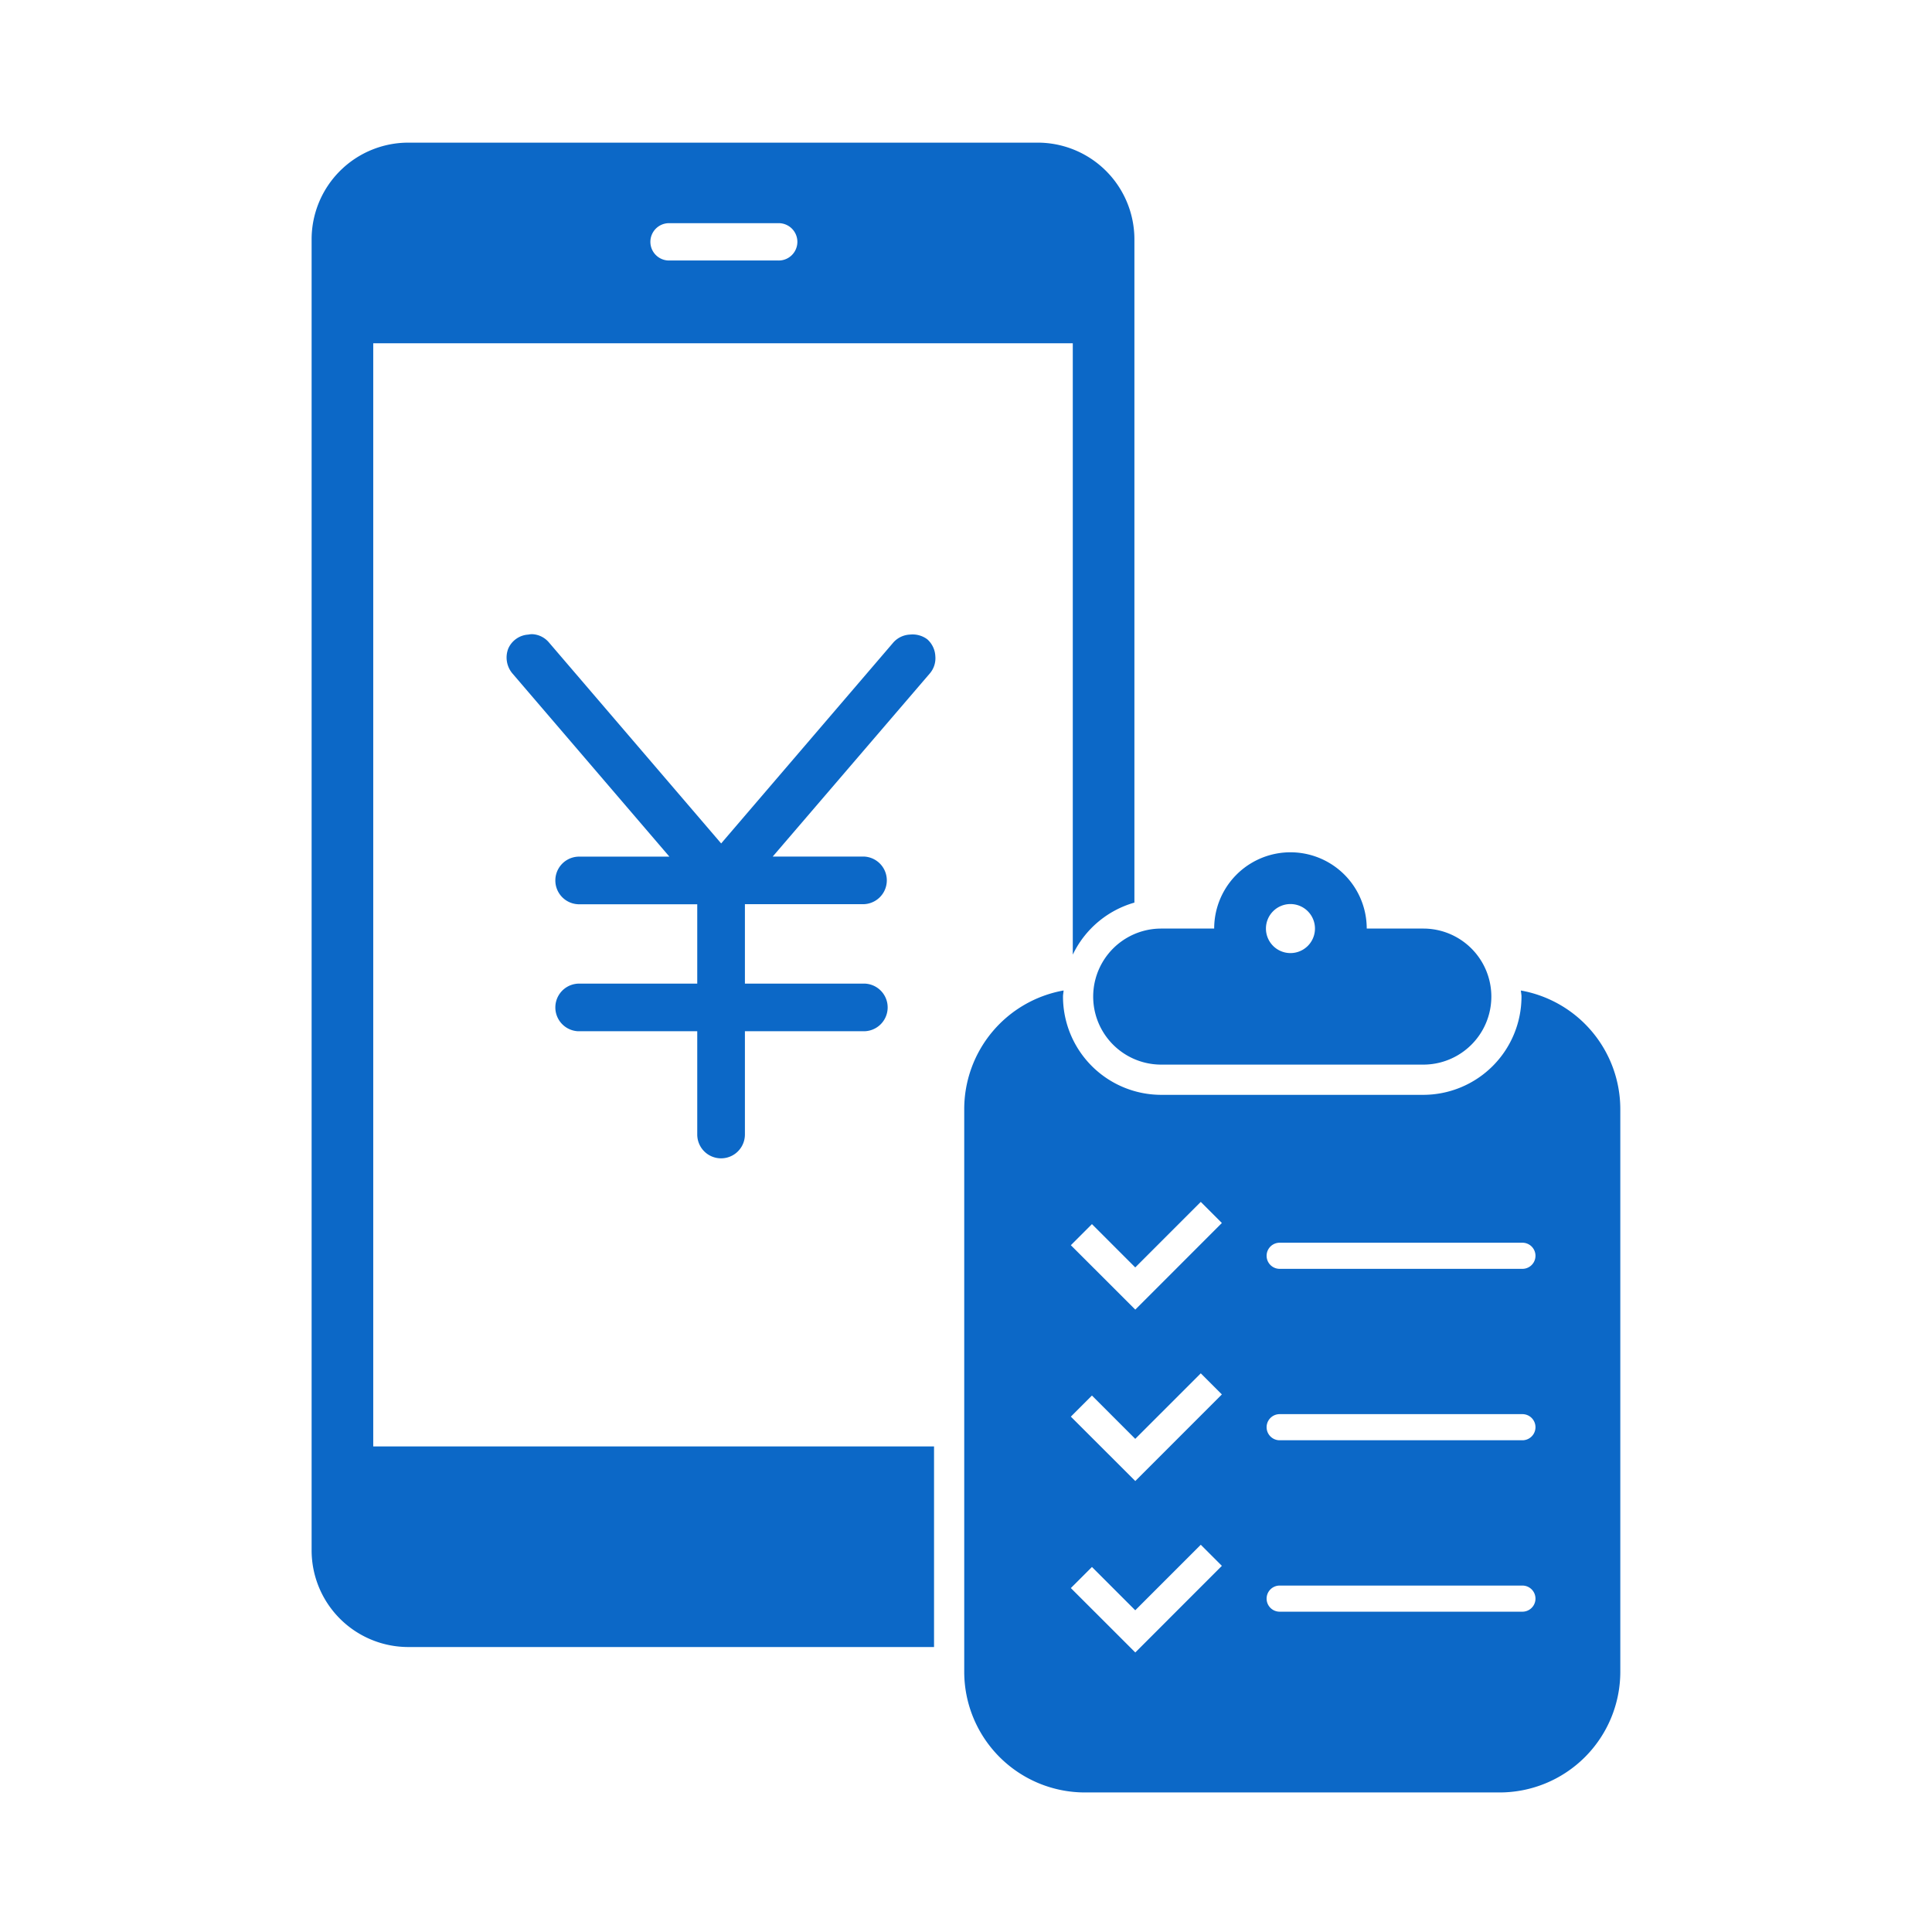
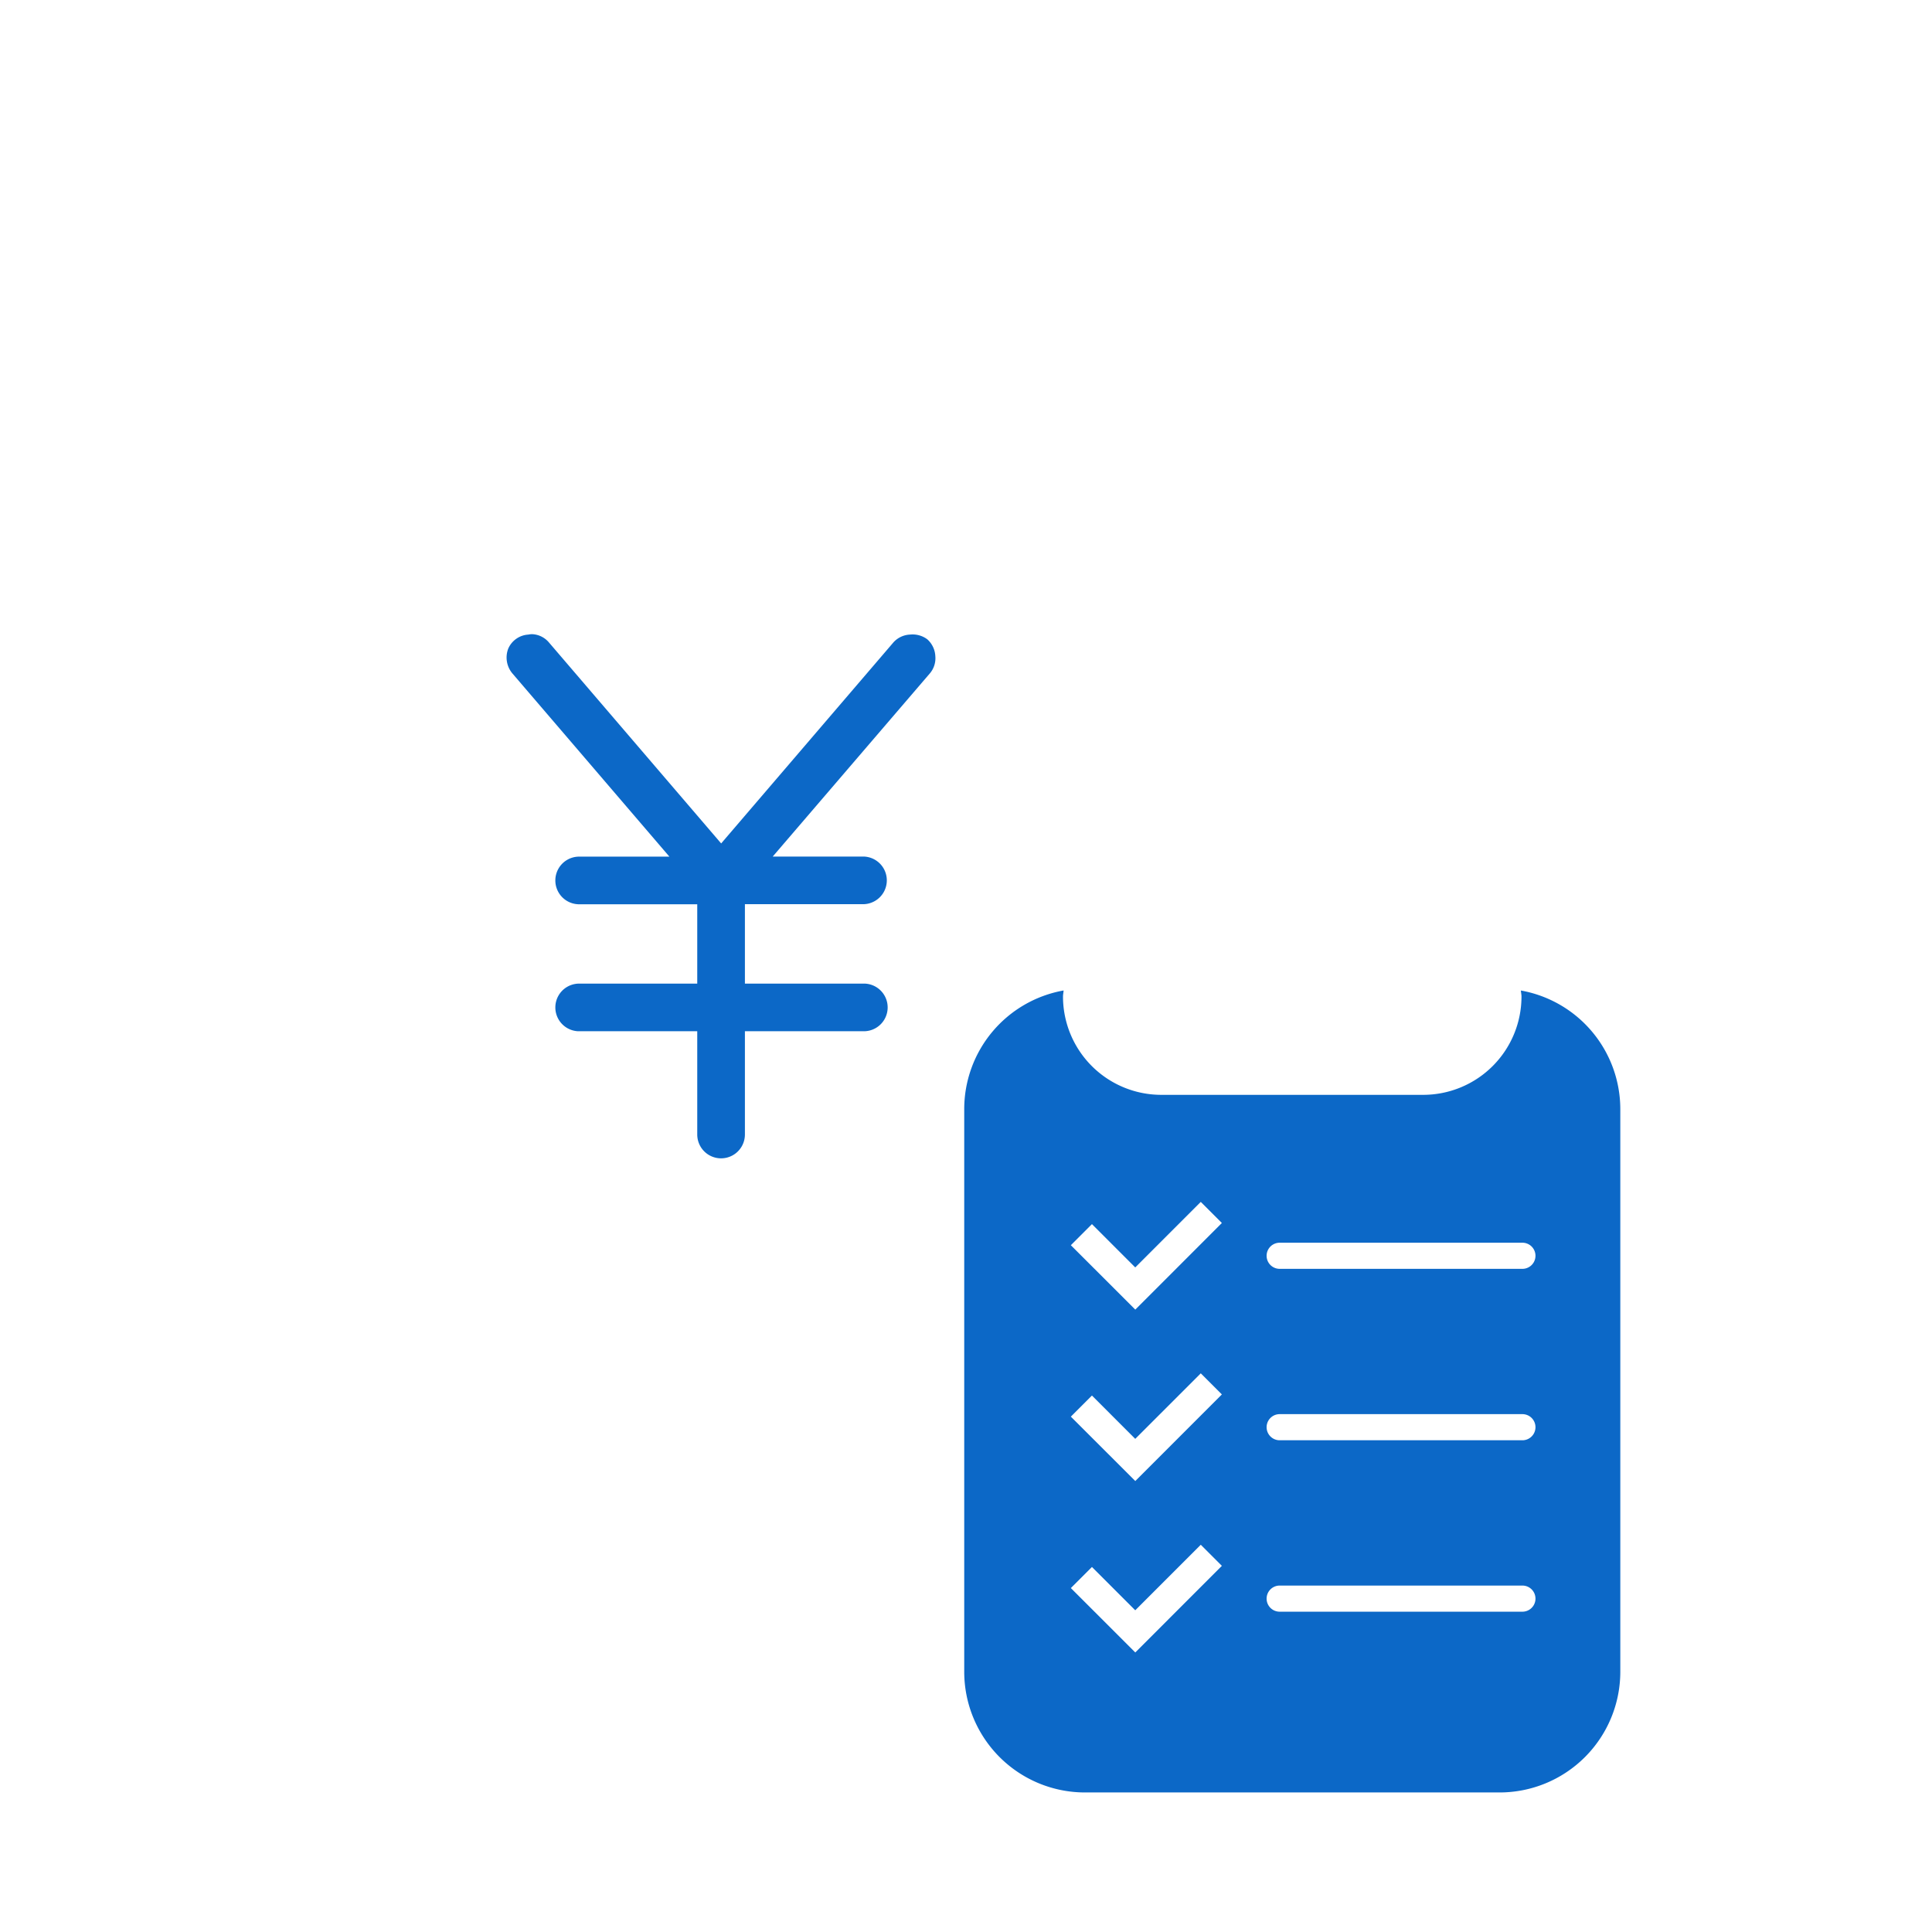
<svg xmlns="http://www.w3.org/2000/svg" viewBox="0 0 48 48">
  <defs>
    <style>.a{fill:#0c68c7;}</style>
  </defs>
  <title>10</title>
  <path class="a" d="M12.628,16.113a.582.582,0,0,1,.5-.347.393.393,0,0,1,.114-.009.579.579,0,0,1,.395.203L17.917,20.955l4.28-4.995a.589.589,0,0,1,.411-.194.61.61,0,0,1,.431.118.598.598,0,0,1,.199.418.58.58,0,0,1-.134.426l-3.906,4.553h2.268a.592.592,0,0,1-.002,1.183H18.507v1.974h2.958q.016-0.0.031,0a.592.592,0,0,1-.031,1.183H18.507v2.567a.592.592,0,0,1-1.184-.003V25.621H14.365a.592.592,0,0,1,0-1.183h2.958V22.466H14.365a.592.592,0,0,1,0-1.183h2.266L12.726,16.726A.614.614,0,0,1,12.628,16.113Z" />
-   <path class="a" d="M9.273,8.528H26.653V23.718a2.438,2.438,0,0,1,1.531-1.293V5.94a2.403,2.403,0,0,0-2.396-2.396H10.138A2.403,2.403,0,0,0,7.742,5.94V38.524a2.403,2.403,0,0,0,2.396,2.396H23.206V35.936H9.273Zm7.329-2.983h2.723a.464.464,0,1,1,0,.927H16.601a.464.464,0,0,1,0-.927Z" />
  <path class="a" d="M37.786,24.609c.003.051.015.1.015.152a2.443,2.443,0,0,1-2.44,2.44H28.85A2.443,2.443,0,0,1,26.41,24.76c0-.052.012-.101.015-.152a2.996,2.996,0,0,0-2.469,2.946V41.533a3,3,0,0,0,3,3H37.256a3,3,0,0,0,3-3V27.555A2.996,2.996,0,0,0,37.786,24.609ZM28.73,40.531l-.524.524-.524-.524L26.605,39.455l.524-.524,1.076,1.076,1.628-1.628.524.524Zm0-4.259-.524.524-.524-.524L26.605,35.196l.524-.524,1.076,1.076,1.628-1.628.524.524Zm0-4.259-.524.524-.524-.524L26.605,30.937l.524-.524,1.076,1.076,1.628-1.628.524.524Zm9.094,8.029h-6.031a.324.324,0,1,1,0-.649h6.031a.324.324,0,1,1,0,.649Zm0-4.259h-6.031a.324.324,0,1,1,0-.649h6.031a.324.324,0,1,1,0,.649Zm0-4.259h-6.031a.324.324,0,1,1,0-.649h6.031a.324.324,0,1,1,0,.649Z" />
-   <path class="a" d="M35.362,23.07h-1.406a1.895,1.895,0,1,0-3.79,0H28.85a1.69,1.69,0,0,0,0,3.38h6.512a1.69,1.69,0,1,0,0-3.38Zm-3.301-.609a.609.609,0,1,1-.609.609A.609.609,0,0,1,32.061,22.461Z" />
</svg>